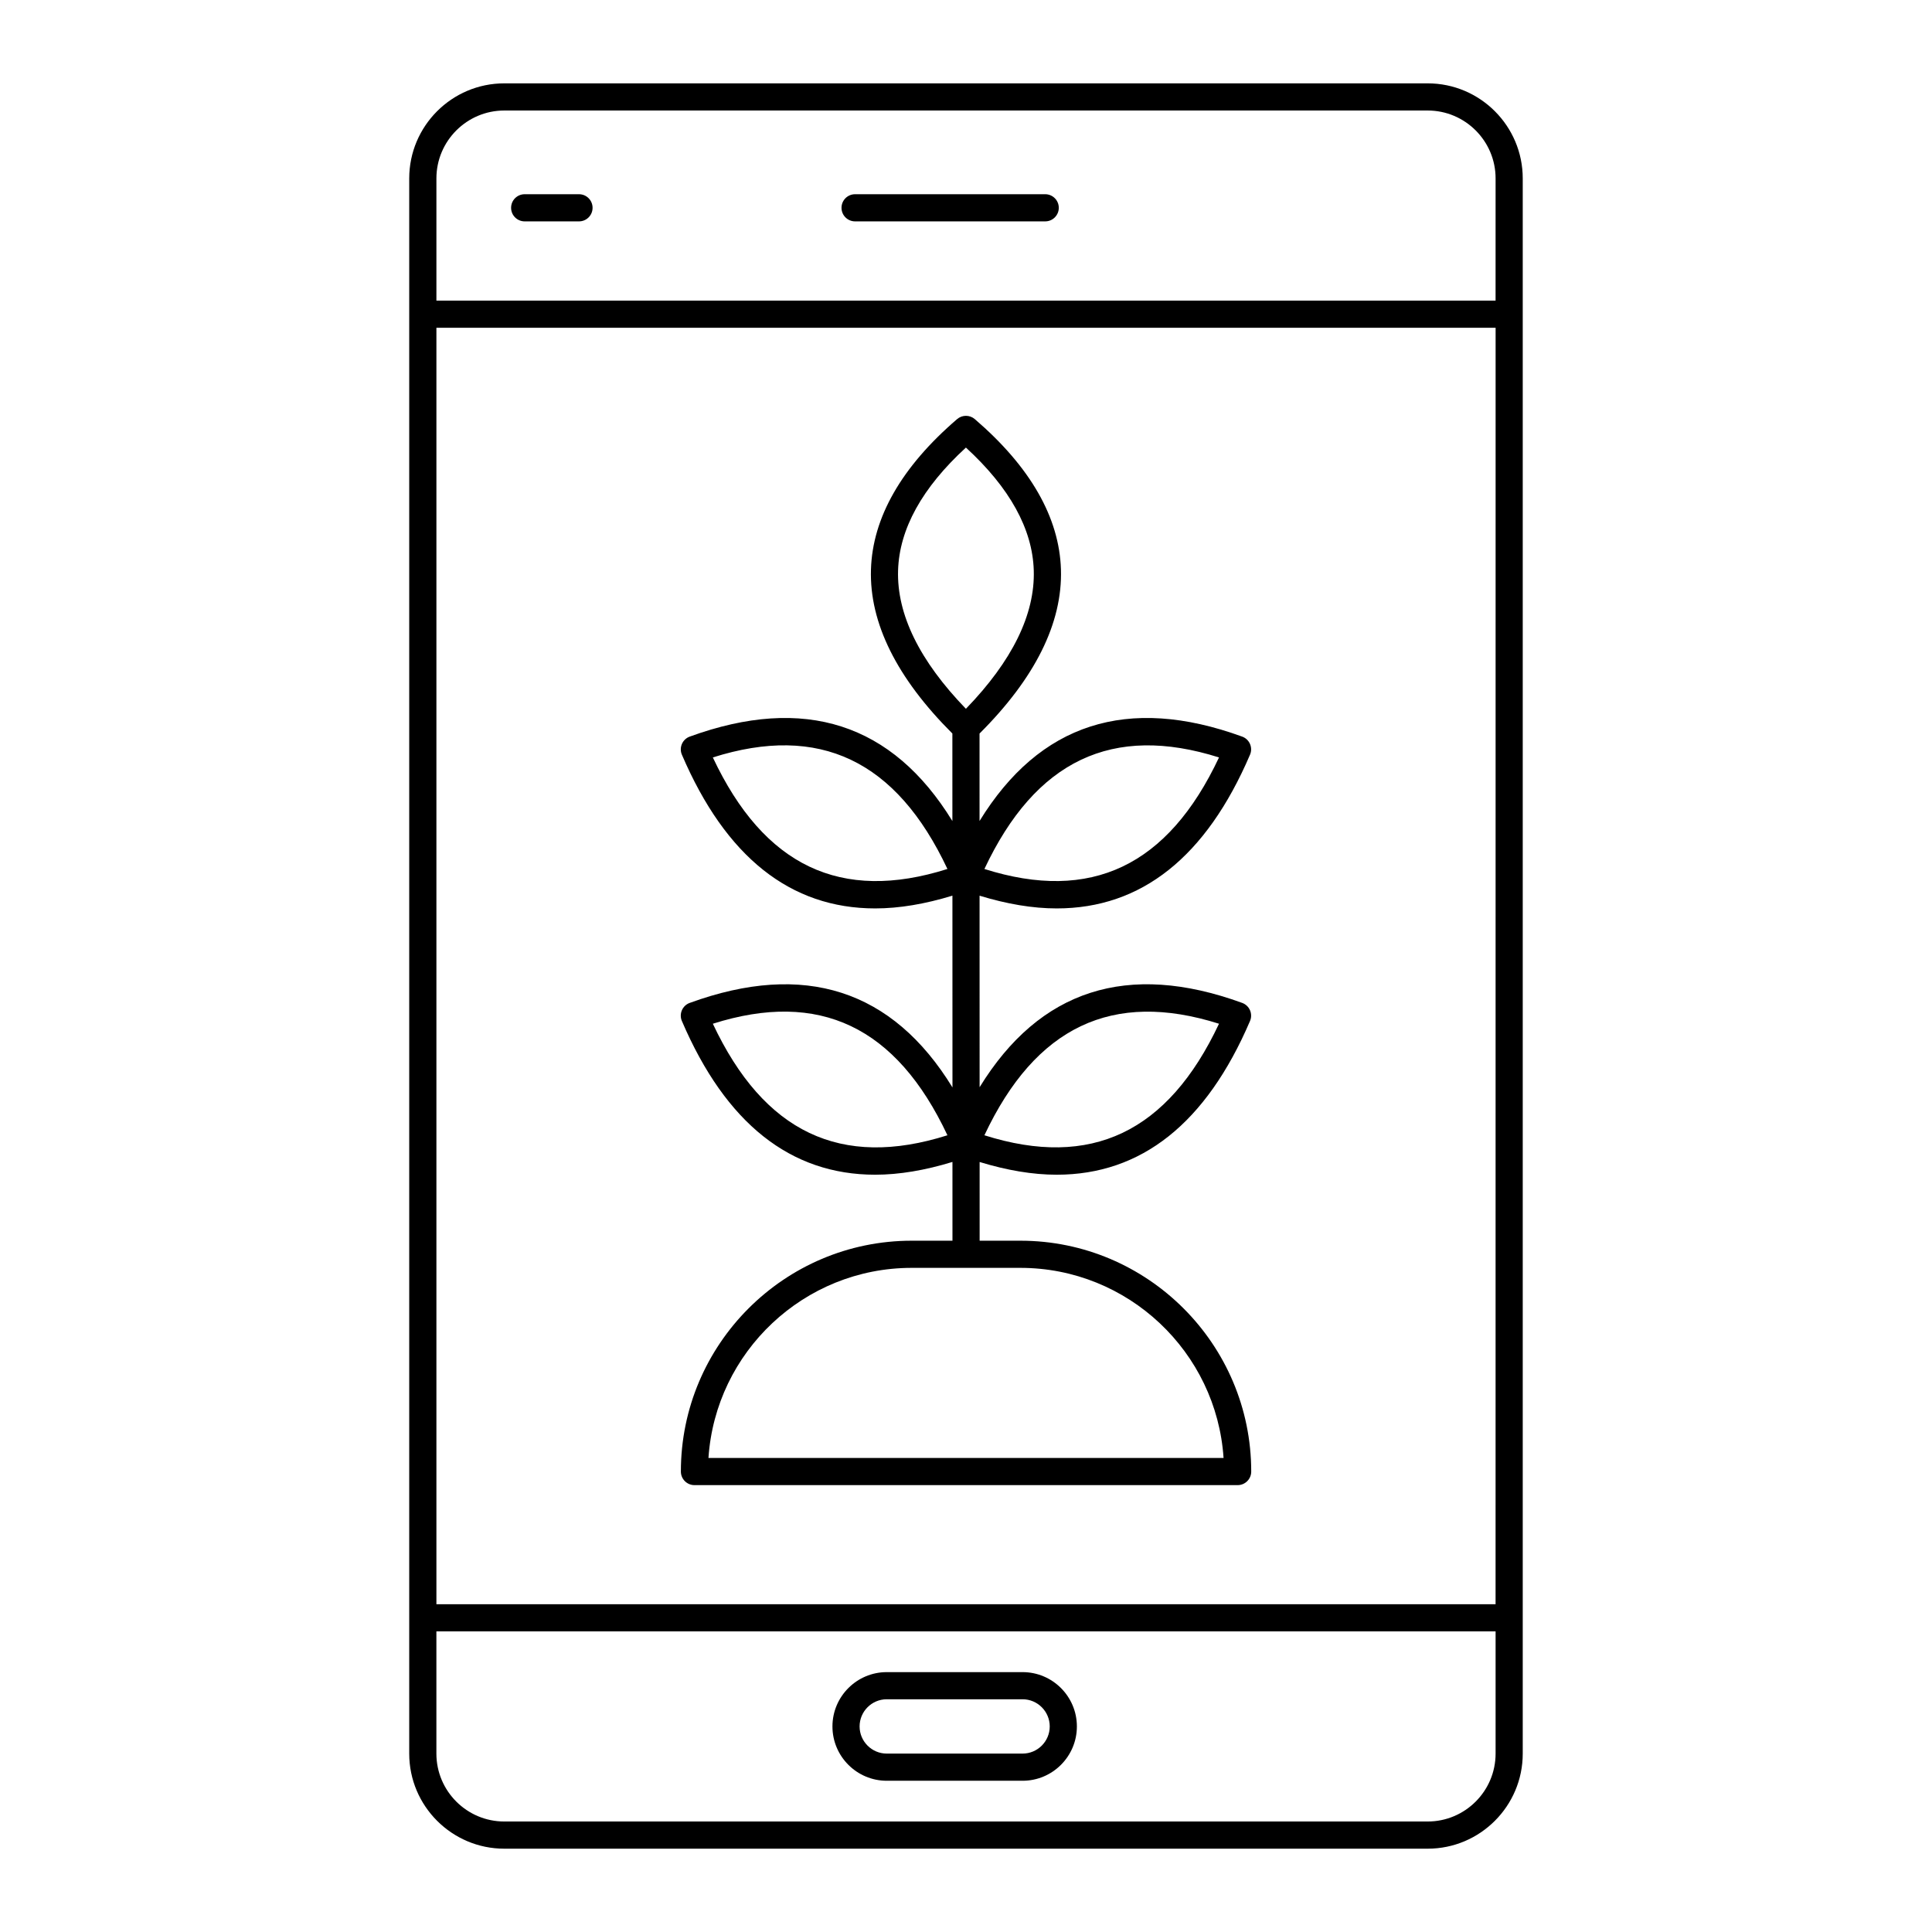
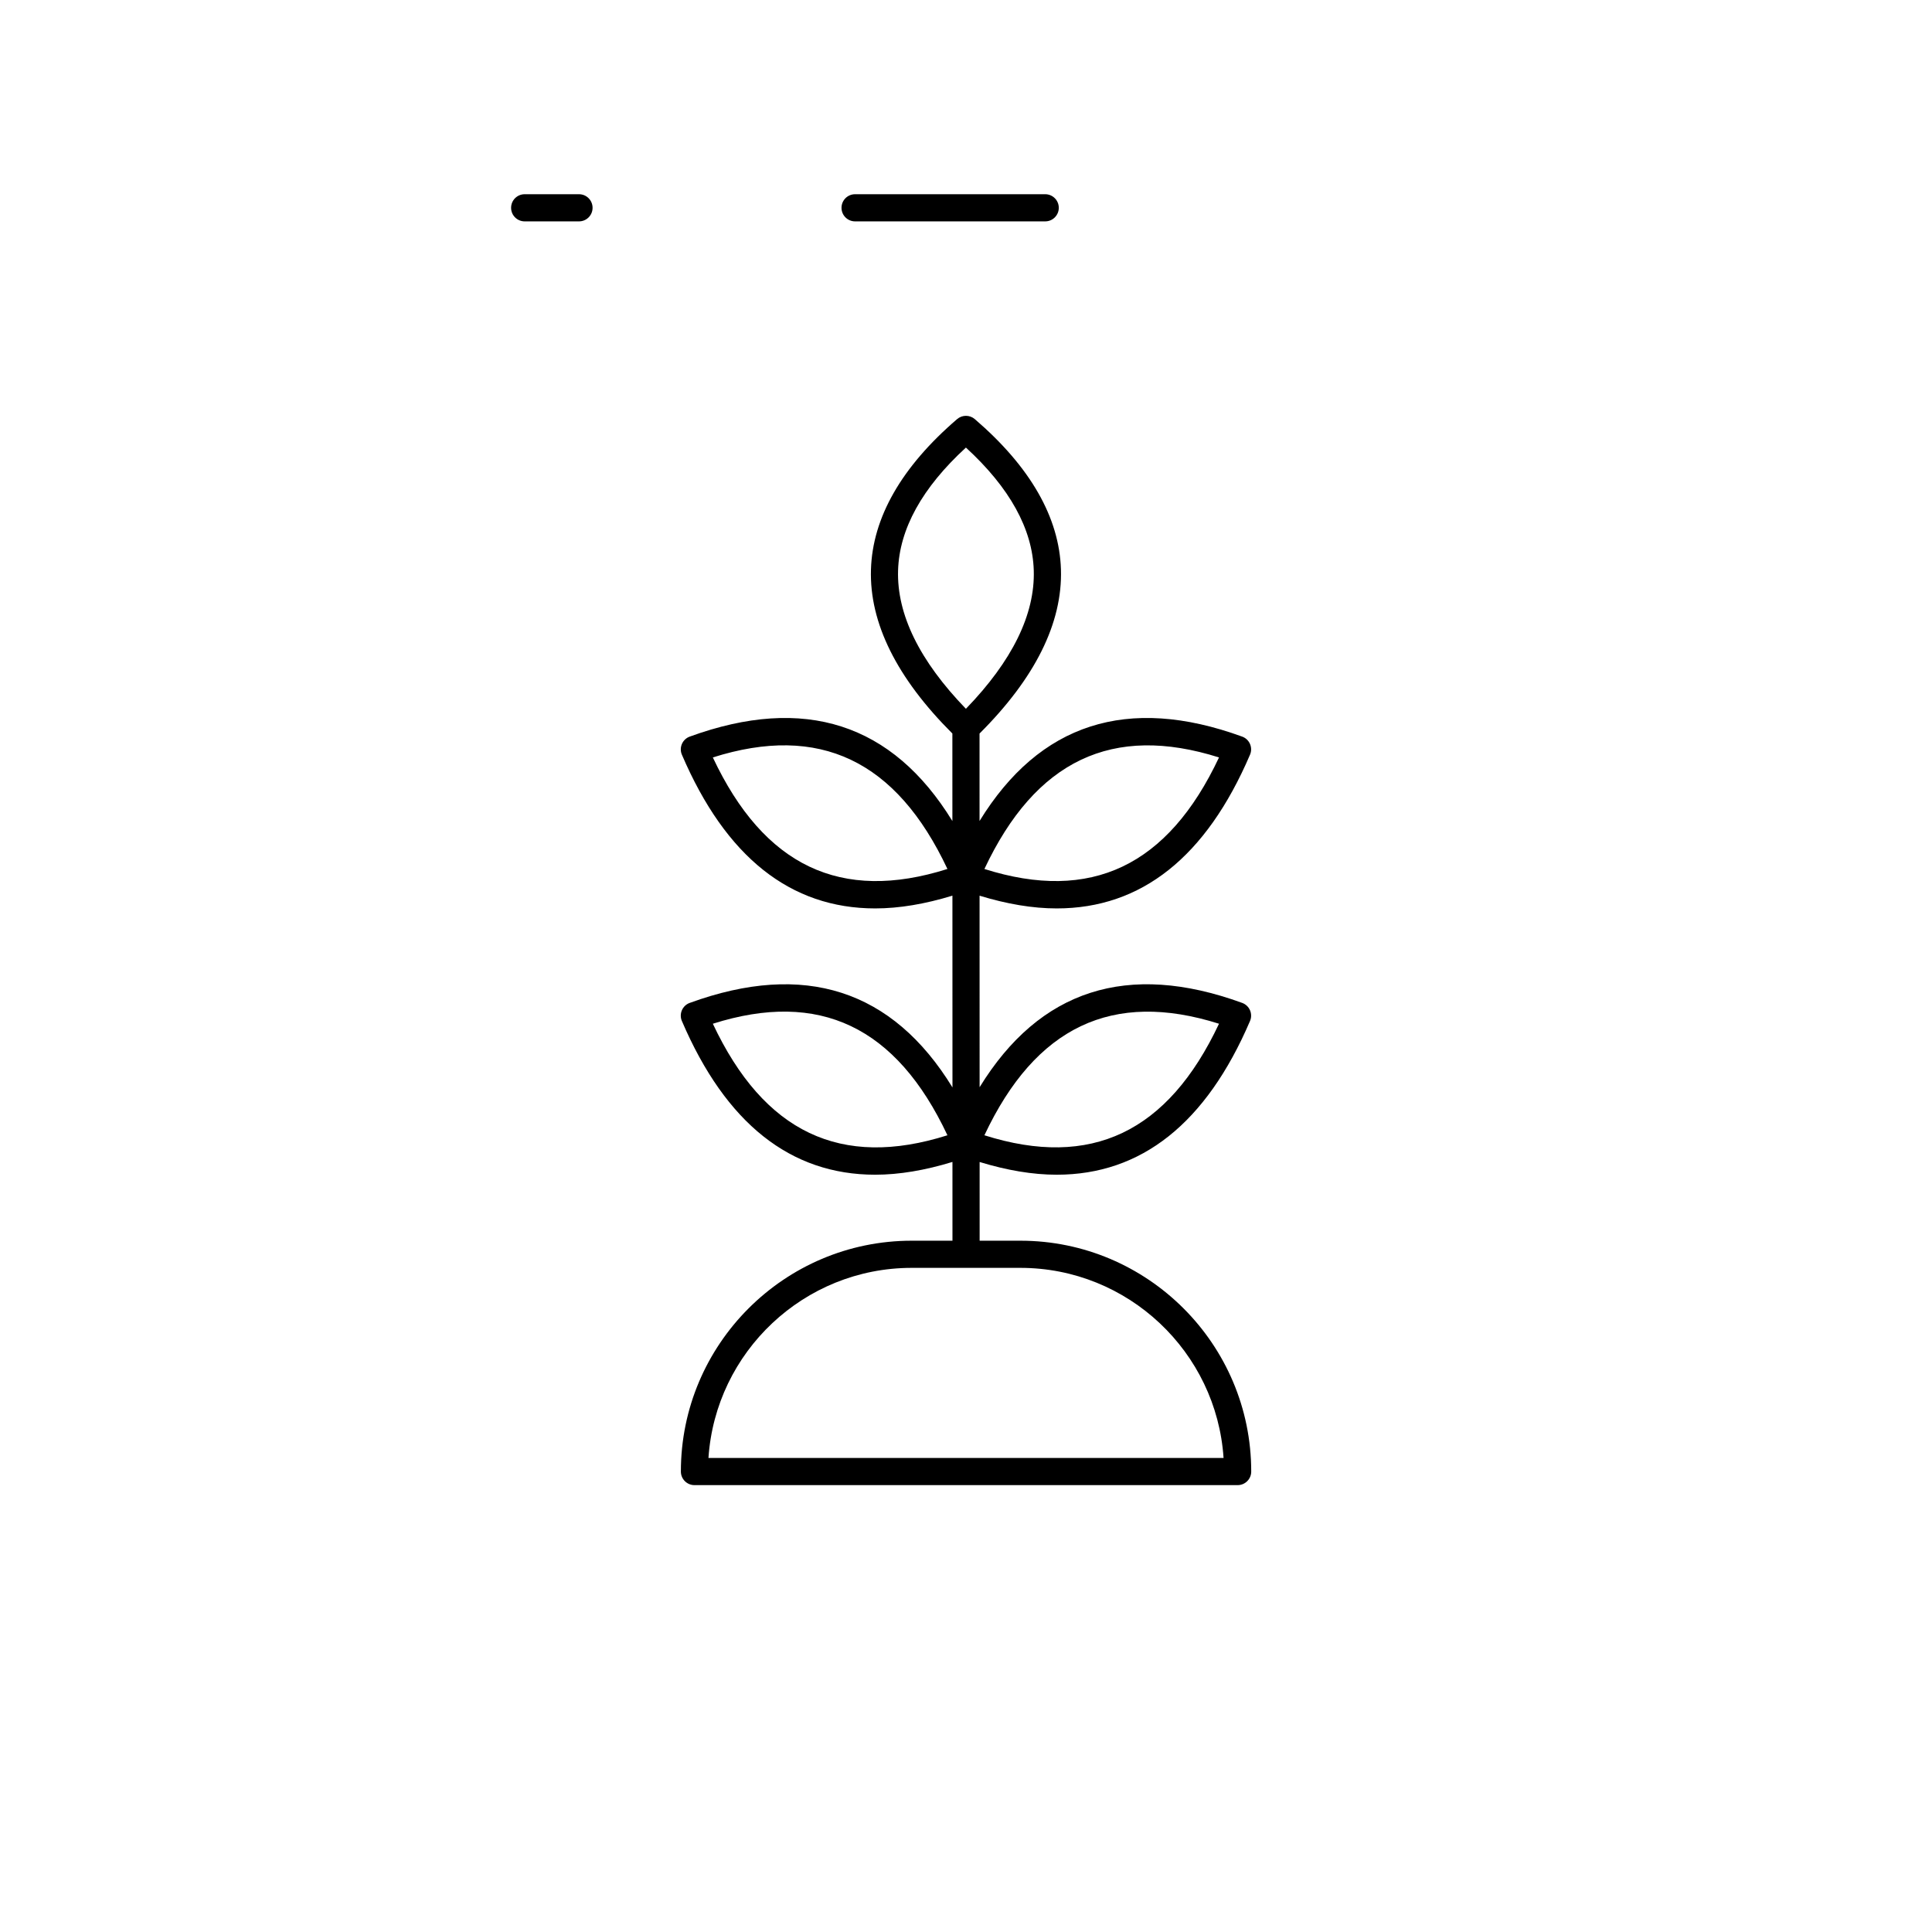
<svg xmlns="http://www.w3.org/2000/svg" fill="#000000" width="800px" height="800px" version="1.1" viewBox="144 144 512 512">
  <g>
    <path d="m326.78 409.78c-0.93 0.336-1.68 1.043-2.07 1.949-0.391 0.91-0.395 1.941-0.004 2.848 11.617 27.113 28.789 40.734 51.223 40.734 6.391 0 13.238-1.172 20.48-3.387l0.004 20.875h-10.797c-33.734 0-61.176 27.441-61.176 61.176 0 1.988 1.609 3.598 3.598 3.598h143.95c1.988 0 3.598-1.609 3.598-3.598 0-33.734-27.441-61.176-61.176-61.176h-10.797l-0.004-20.859c7.227 2.207 14.055 3.371 20.434 3.371 22.434 0 39.605-13.625 51.223-40.734 0.391-0.906 0.387-1.938-0.004-2.848-0.395-0.906-1.141-1.613-2.07-1.949-30.363-11.062-53.703-3.508-69.586 22.344l-0.012-50.758c7.231 2.211 14.062 3.375 20.449 3.375 22.434 0 39.605-13.625 51.223-40.734 0.391-0.906 0.387-1.938-0.004-2.848-0.395-0.906-1.141-1.613-2.07-1.949-30.371-11.062-53.715-3.508-69.602 22.363l-0.004-23.176c14.723-14.684 22.004-29.301 21.574-43.465-0.422-13.789-8.102-27.203-22.828-39.863-1.348-1.16-3.344-1.16-4.691 0-14.727 12.66-22.406 26.074-22.828 39.863-0.43 14.16 6.856 28.773 21.574 43.457l0.004 23.199c-15.887-25.887-39.234-33.441-69.609-22.379-0.93 0.336-1.68 1.043-2.07 1.949-0.391 0.91-0.395 1.941-0.004 2.848 11.617 27.113 28.785 40.734 51.223 40.734 6.391 0 13.23-1.168 20.469-3.383l0.012 50.824c-15.887-25.902-39.238-33.469-69.625-22.402zm141.48 120.6h-136.51c1.859-28.094 25.305-50.383 53.859-50.383h28.789c28.555 0.004 52 22.289 53.859 50.383zm-1.211-115.08c-13.543 28.789-33.938 38.488-62.172 29.559 13.543-28.789 33.949-38.48 62.172-29.559zm0-70.57c-13.539 28.793-33.945 38.484-62.172 29.559 13.543-28.793 33.949-38.484 62.172-29.559zm-134.14 70.57c28.23-8.945 48.629 0.762 62.172 29.559-28.234 8.945-48.629-0.766-62.172-29.559zm67.07-152.69c11.598 10.637 17.645 21.574 17.98 32.543 0.355 11.652-5.691 23.98-17.98 36.684-12.289-12.699-18.336-25.027-17.98-36.684 0.336-10.969 6.383-21.902 17.98-32.543zm-67.07 82.117c28.227-8.938 48.629 0.762 62.172 29.559-28.23 8.938-48.633-0.766-62.172-29.559z" />
-     <path d="m522.35 166.09h-244.71c-13.891 0-25.191 11.301-25.191 25.191v417.45c0 13.887 11.301 25.191 25.191 25.191h244.71c13.891 0 25.191-11.301 25.191-25.191v-417.45c0-13.887-11.301-25.191-25.191-25.191zm17.992 403.05h-280.69v-338.27h280.7zm-17.992 57.578h-244.71c-9.922 0-17.992-8.074-17.992-17.992v-32.387h280.7v32.387c-0.004 9.922-8.074 17.992-17.996 17.992zm17.992-403.05h-280.69v-32.387c0-9.922 8.074-17.992 17.992-17.992h244.71c9.922 0 17.992 8.074 17.992 17.992z" />
    <path d="m420.99 195.47h-50.383c-1.988 0-3.598 1.609-3.598 3.598 0 1.988 1.609 3.598 3.598 3.598h50.383c1.988 0 3.598-1.609 3.598-3.598 0-1.988-1.613-3.598-3.598-3.598z" />
    <path d="m297.44 195.47h-14.395c-1.988 0-3.598 1.609-3.598 3.598 0 1.988 1.609 3.598 3.598 3.598h14.395c1.988 0 3.598-1.609 3.598-3.598 0-1.988-1.609-3.598-3.598-3.598z" />
-     <path d="m414.99 587.13h-35.988c-7.938 0-14.395 6.457-14.395 14.395s6.457 14.395 14.395 14.395h35.988c7.938 0 14.395-6.457 14.395-14.395 0-7.941-6.457-14.395-14.395-14.395zm0 21.59h-35.988c-3.969 0-7.199-3.231-7.199-7.199s3.227-7.199 7.199-7.199h35.988c3.969 0 7.199 3.231 7.199 7.199s-3.231 7.199-7.199 7.199z" />
  </g>
</svg>